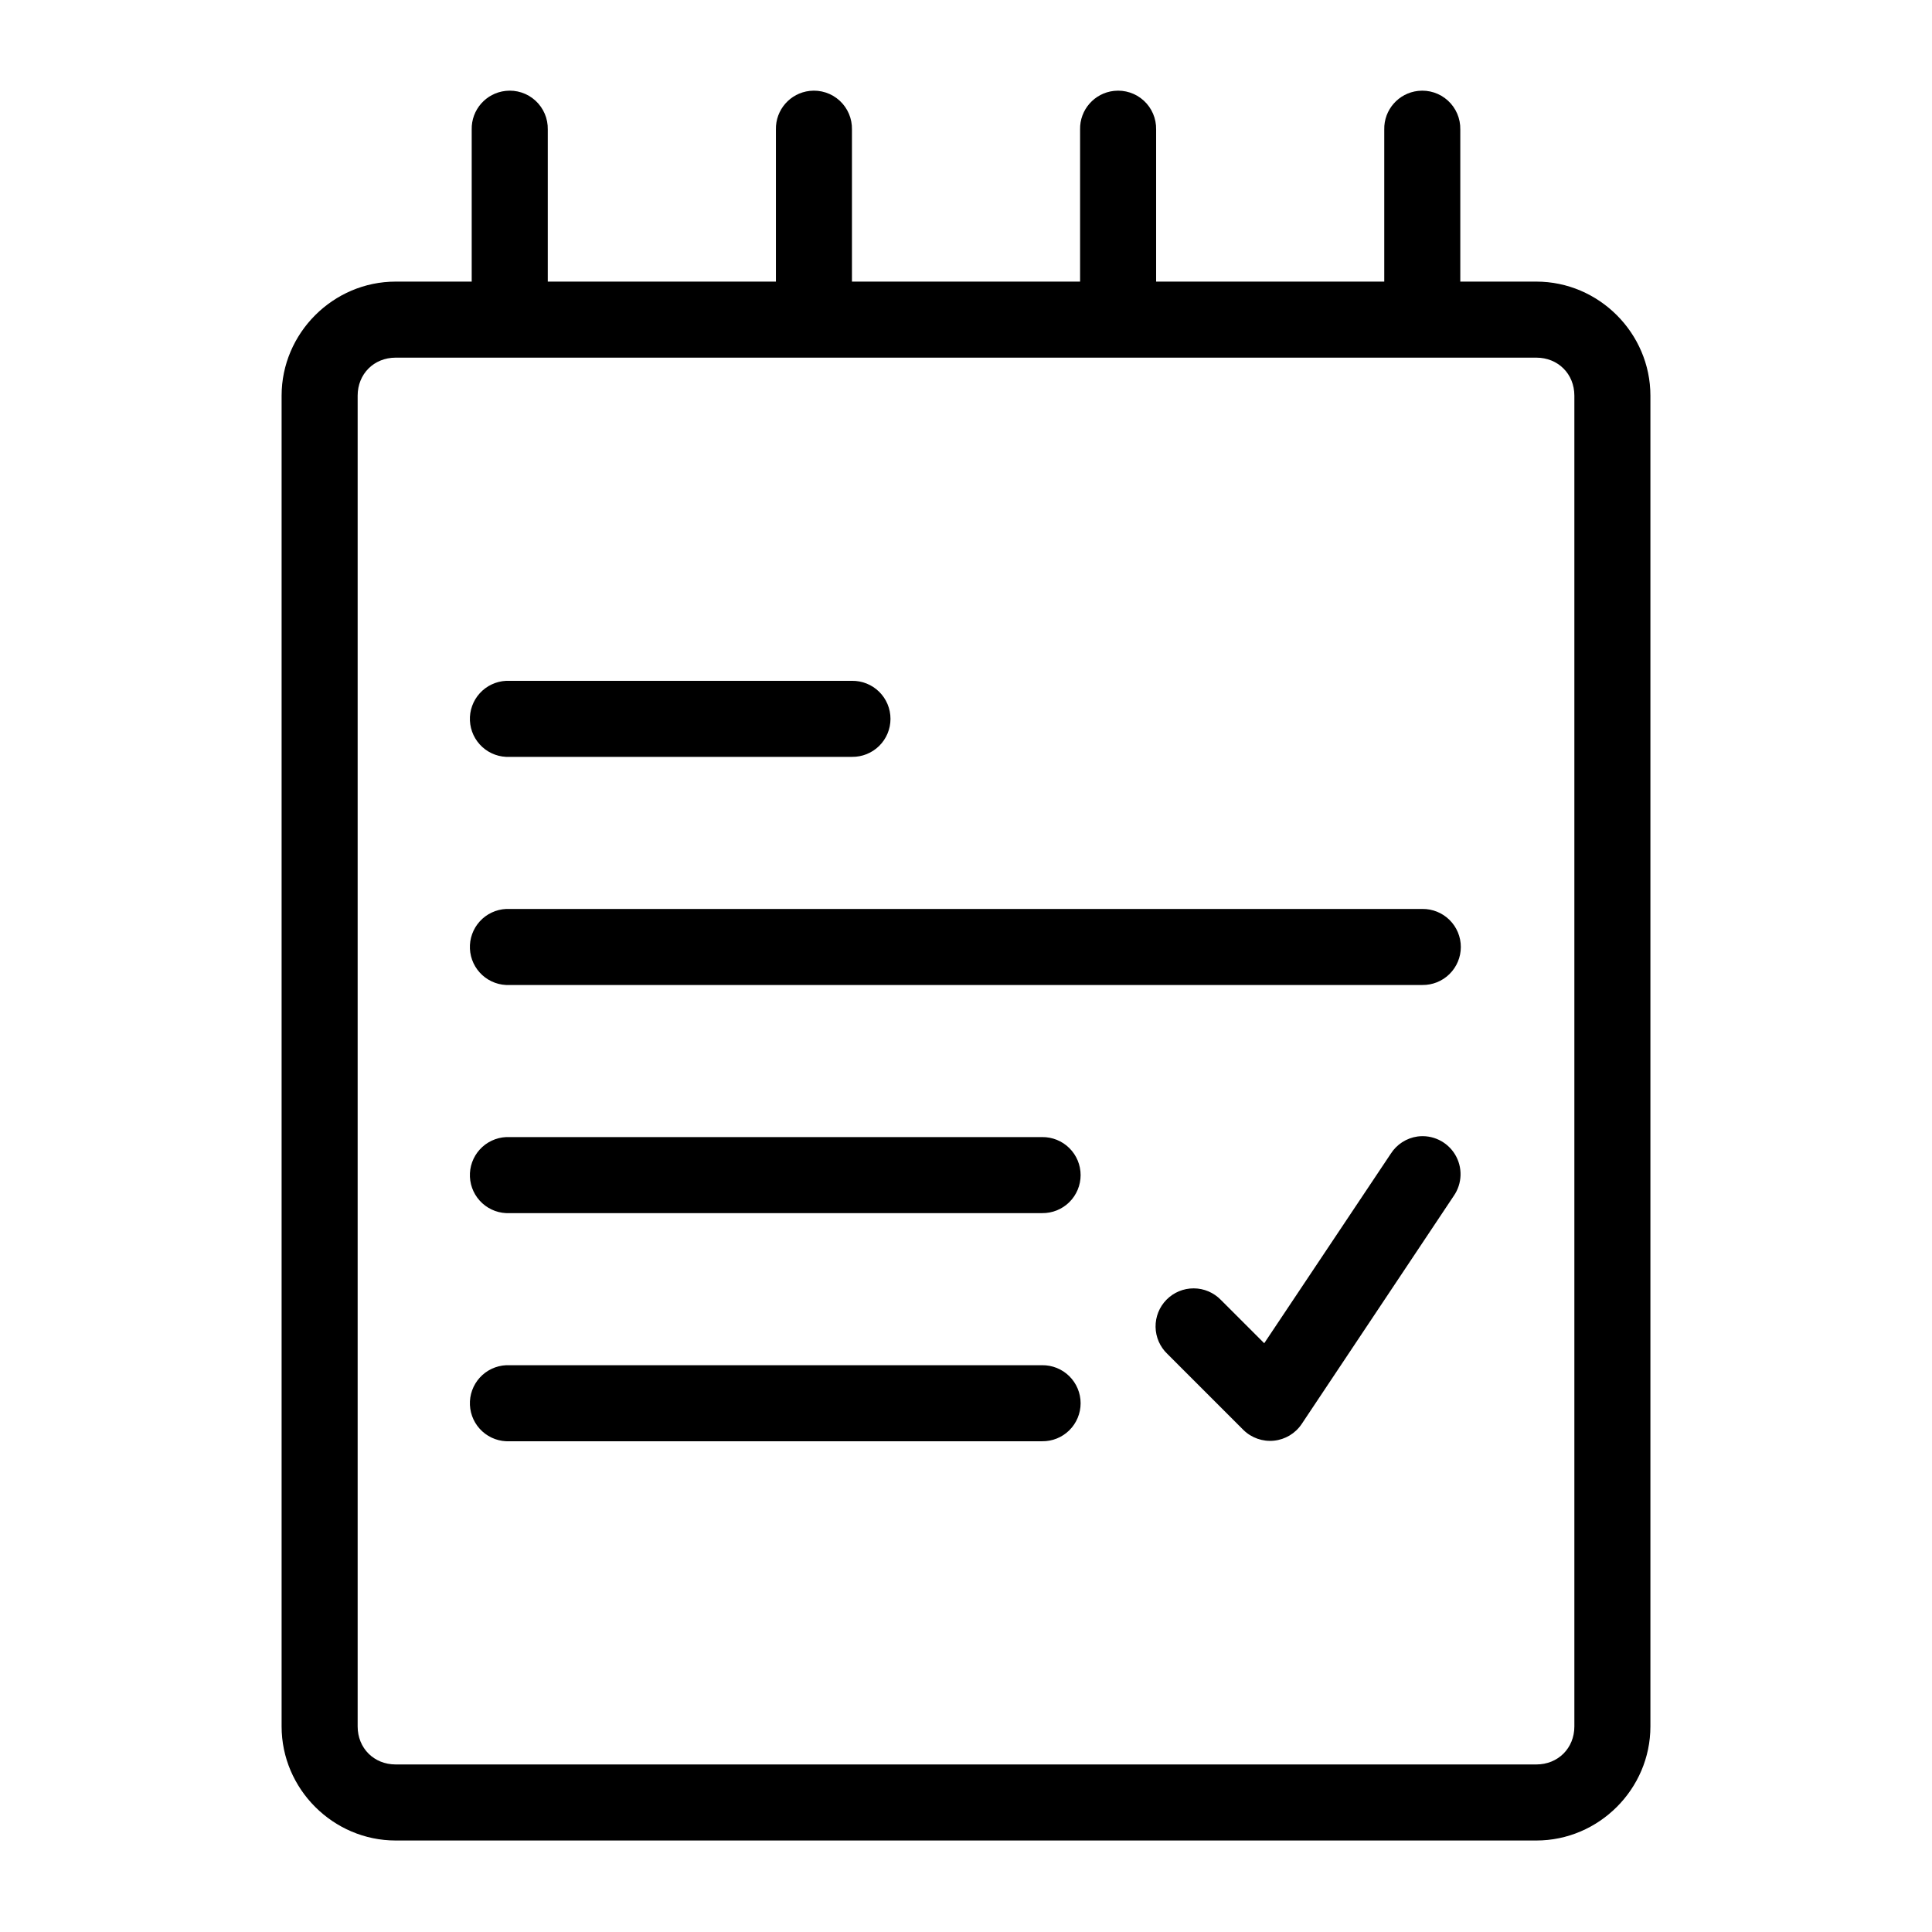
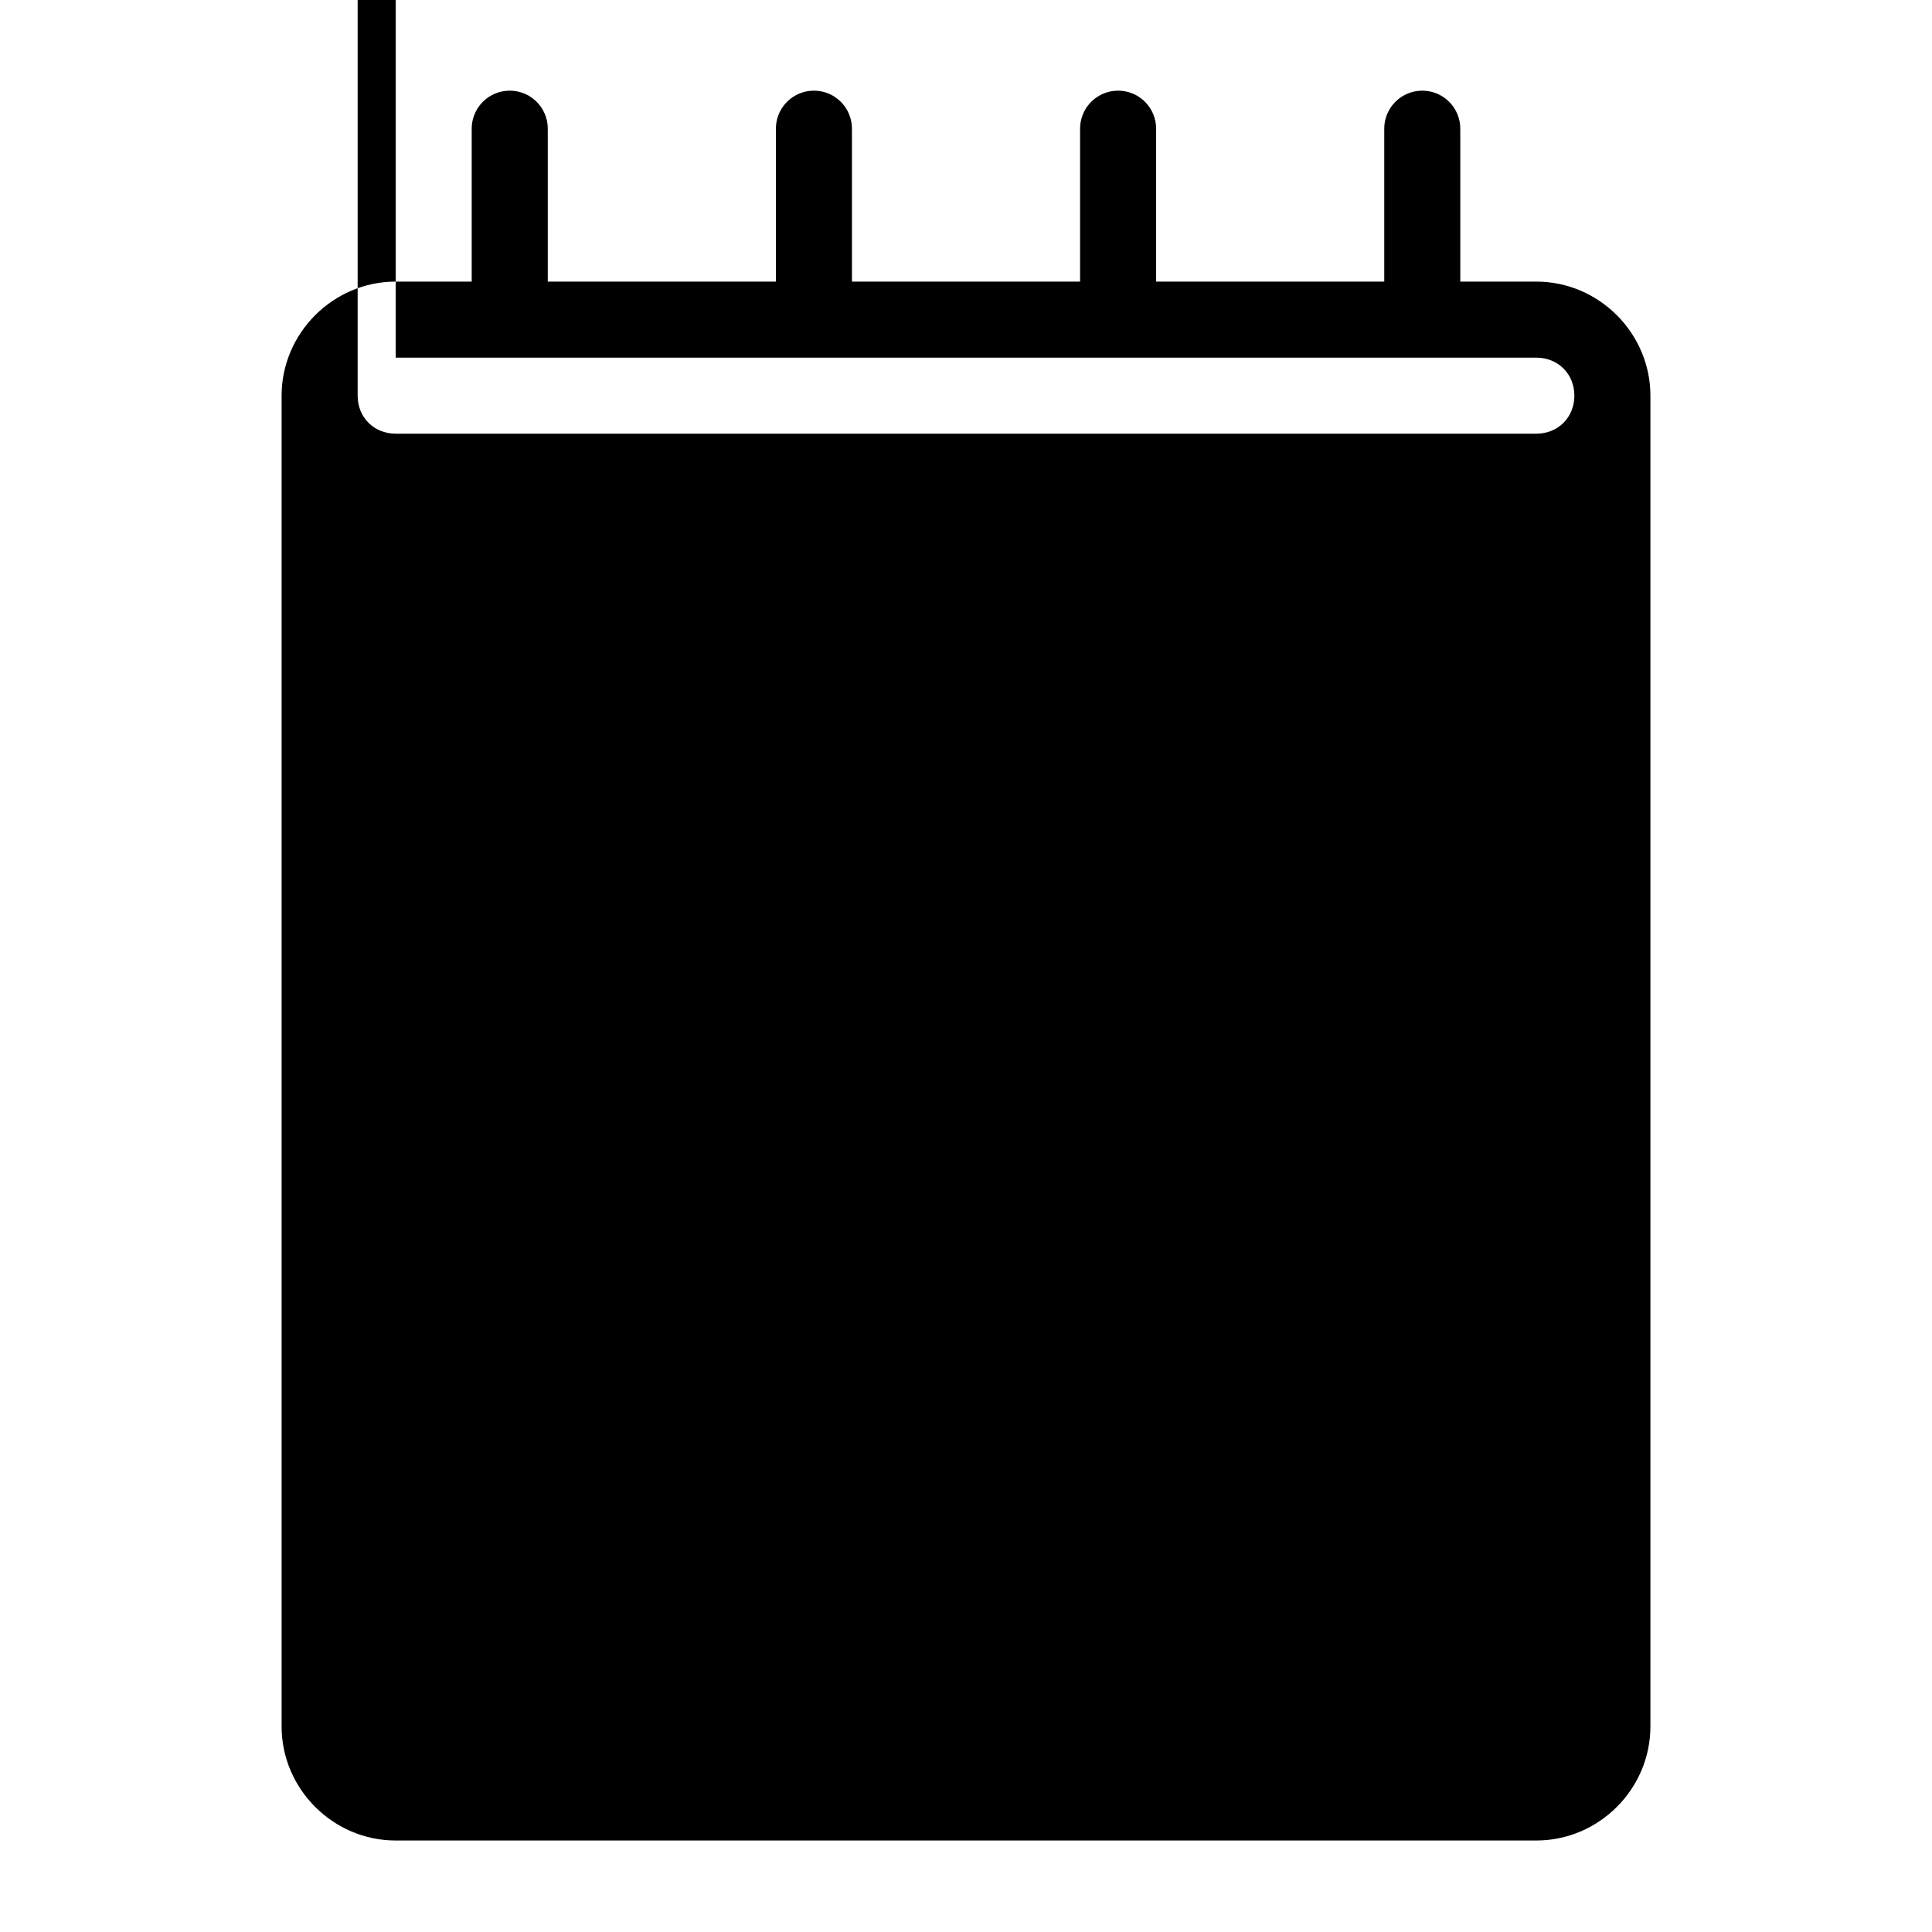
<svg xmlns="http://www.w3.org/2000/svg" fill="#000000" width="800px" height="800px" version="1.1" viewBox="144 144 512 512">
-   <path d="m277.98 168.09c-5.191 0.57-9.086 5.012-8.973 10.234v40.305h-20.152c-16.57 0-30.227 13.656-30.227 30.227v352.67c0 16.57 13.656 30.227 30.227 30.227h302.29c16.574 0 30.23-13.656 30.23-30.227v-352.67c0-16.57-13.656-30.227-30.23-30.227h-20.152v-40.305c0.062-2.902-1.129-5.691-3.269-7.652s-5.023-2.902-7.906-2.582c-5.191 0.57-9.09 5.012-8.977 10.234v40.305h-60.457v-40.305c0.062-2.902-1.129-5.691-3.269-7.652s-5.023-2.902-7.906-2.582c-5.191 0.57-9.09 5.012-8.977 10.234v40.305h-60.457v-40.305c0.062-2.902-1.129-5.691-3.269-7.652s-5.023-2.902-7.91-2.582c-5.188 0.57-9.086 5.012-8.973 10.234v40.305h-60.457v-40.305c0.062-2.902-1.129-5.691-3.269-7.652s-5.023-2.902-7.91-2.582zm-29.125 70.691h302.29c5.758 0 10.078 4.316 10.078 10.074v352.67c0 5.754-4.32 10.074-10.078 10.074h-302.29c-5.758 0-10.074-4.32-10.074-10.074v-352.67c0-5.758 4.316-10.074 10.074-10.074zm29.285 85.645c-2.672 0.125-5.188 1.309-6.988 3.285-1.801 1.98-2.742 4.594-2.617 7.266 0.125 2.672 1.305 5.184 3.285 6.988 1.977 1.801 4.59 2.742 7.266 2.613h90.684c2.699 0.039 5.297-1.004 7.219-2.898 1.922-1.895 3-4.481 3-7.176 0-2.699-1.078-5.281-3-7.176s-4.519-2.938-7.219-2.902h-90.684c-0.316-0.012-0.633-0.012-0.945 0zm0 60.457c-2.672 0.125-5.188 1.309-6.988 3.285-1.801 1.98-2.742 4.594-2.617 7.266s1.305 5.184 3.285 6.988c1.977 1.801 4.59 2.742 7.266 2.613h241.83c2.695 0.039 5.297-1.004 7.215-2.898 1.922-1.895 3.004-4.481 3.004-7.176 0-2.699-1.082-5.281-3.004-7.176-1.918-1.895-4.519-2.938-7.215-2.902h-241.83c-0.316-0.012-0.633-0.012-0.945 0zm241.51 60.301c-2.914 0.414-5.504 2.082-7.082 4.566l-33.535 50.223-11.496-11.492c-1.887-1.941-4.473-3.043-7.18-3.051-2.707-0.012-5.305 1.066-7.207 2.988-1.906 1.926-2.953 4.535-2.914 7.242 0.043 2.707 1.172 5.281 3.133 7.148l20.152 20.152c2.137 2.098 5.102 3.137 8.086 2.836 2.981-0.305 5.672-1.922 7.344-4.41l40.305-60.457c2.281-3.281 2.41-7.594 0.332-11.004-2.082-3.41-5.977-5.269-9.938-4.742zm-241.51 0.156c-2.672 0.125-5.188 1.309-6.988 3.285-1.801 1.98-2.742 4.594-2.617 7.266s1.305 5.184 3.285 6.988c1.977 1.801 4.59 2.742 7.266 2.613h141.07c2.695 0.039 5.297-1.004 7.215-2.898 1.922-1.895 3.004-4.481 3.004-7.176 0-2.699-1.082-5.281-3.004-7.176-1.918-1.895-4.519-2.938-7.215-2.902h-141.07c-0.316-0.012-0.633-0.012-0.945 0zm0 60.457c-2.672 0.125-5.188 1.309-6.988 3.285-1.801 1.98-2.742 4.594-2.617 7.266s1.305 5.188 3.285 6.988c1.977 1.801 4.59 2.742 7.266 2.613h141.07c2.695 0.039 5.297-1.004 7.215-2.898 1.922-1.895 3.004-4.481 3.004-7.176 0-2.699-1.082-5.281-3.004-7.176-1.918-1.895-4.519-2.938-7.215-2.902h-141.07c-0.316-0.012-0.633-0.012-0.945 0z" />
+   <path d="m277.98 168.09c-5.191 0.57-9.086 5.012-8.973 10.234v40.305h-20.152c-16.57 0-30.227 13.656-30.227 30.227v352.67c0 16.57 13.656 30.227 30.227 30.227h302.29c16.574 0 30.23-13.656 30.23-30.227v-352.67c0-16.57-13.656-30.227-30.23-30.227h-20.152v-40.305c0.062-2.902-1.129-5.691-3.269-7.652s-5.023-2.902-7.906-2.582c-5.191 0.57-9.09 5.012-8.977 10.234v40.305h-60.457v-40.305c0.062-2.902-1.129-5.691-3.269-7.652s-5.023-2.902-7.906-2.582c-5.191 0.57-9.09 5.012-8.977 10.234v40.305h-60.457v-40.305c0.062-2.902-1.129-5.691-3.269-7.652s-5.023-2.902-7.91-2.582c-5.188 0.57-9.086 5.012-8.973 10.234v40.305h-60.457v-40.305c0.062-2.902-1.129-5.691-3.269-7.652s-5.023-2.902-7.91-2.582zm-29.125 70.691h302.29c5.758 0 10.078 4.316 10.078 10.074c0 5.754-4.32 10.074-10.078 10.074h-302.29c-5.758 0-10.074-4.32-10.074-10.074v-352.67c0-5.758 4.316-10.074 10.074-10.074zm29.285 85.645c-2.672 0.125-5.188 1.309-6.988 3.285-1.801 1.98-2.742 4.594-2.617 7.266 0.125 2.672 1.305 5.184 3.285 6.988 1.977 1.801 4.59 2.742 7.266 2.613h90.684c2.699 0.039 5.297-1.004 7.219-2.898 1.922-1.895 3-4.481 3-7.176 0-2.699-1.078-5.281-3-7.176s-4.519-2.938-7.219-2.902h-90.684c-0.316-0.012-0.633-0.012-0.945 0zm0 60.457c-2.672 0.125-5.188 1.309-6.988 3.285-1.801 1.98-2.742 4.594-2.617 7.266s1.305 5.184 3.285 6.988c1.977 1.801 4.59 2.742 7.266 2.613h241.83c2.695 0.039 5.297-1.004 7.215-2.898 1.922-1.895 3.004-4.481 3.004-7.176 0-2.699-1.082-5.281-3.004-7.176-1.918-1.895-4.519-2.938-7.215-2.902h-241.83c-0.316-0.012-0.633-0.012-0.945 0zm241.51 60.301c-2.914 0.414-5.504 2.082-7.082 4.566l-33.535 50.223-11.496-11.492c-1.887-1.941-4.473-3.043-7.18-3.051-2.707-0.012-5.305 1.066-7.207 2.988-1.906 1.926-2.953 4.535-2.914 7.242 0.043 2.707 1.172 5.281 3.133 7.148l20.152 20.152c2.137 2.098 5.102 3.137 8.086 2.836 2.981-0.305 5.672-1.922 7.344-4.41l40.305-60.457c2.281-3.281 2.41-7.594 0.332-11.004-2.082-3.41-5.977-5.269-9.938-4.742zm-241.51 0.156c-2.672 0.125-5.188 1.309-6.988 3.285-1.801 1.98-2.742 4.594-2.617 7.266s1.305 5.184 3.285 6.988c1.977 1.801 4.59 2.742 7.266 2.613h141.07c2.695 0.039 5.297-1.004 7.215-2.898 1.922-1.895 3.004-4.481 3.004-7.176 0-2.699-1.082-5.281-3.004-7.176-1.918-1.895-4.519-2.938-7.215-2.902h-141.07c-0.316-0.012-0.633-0.012-0.945 0zm0 60.457c-2.672 0.125-5.188 1.309-6.988 3.285-1.801 1.98-2.742 4.594-2.617 7.266s1.305 5.188 3.285 6.988c1.977 1.801 4.59 2.742 7.266 2.613h141.07c2.695 0.039 5.297-1.004 7.215-2.898 1.922-1.895 3.004-4.481 3.004-7.176 0-2.699-1.082-5.281-3.004-7.176-1.918-1.895-4.519-2.938-7.215-2.902h-141.07c-0.316-0.012-0.633-0.012-0.945 0z" />
</svg>